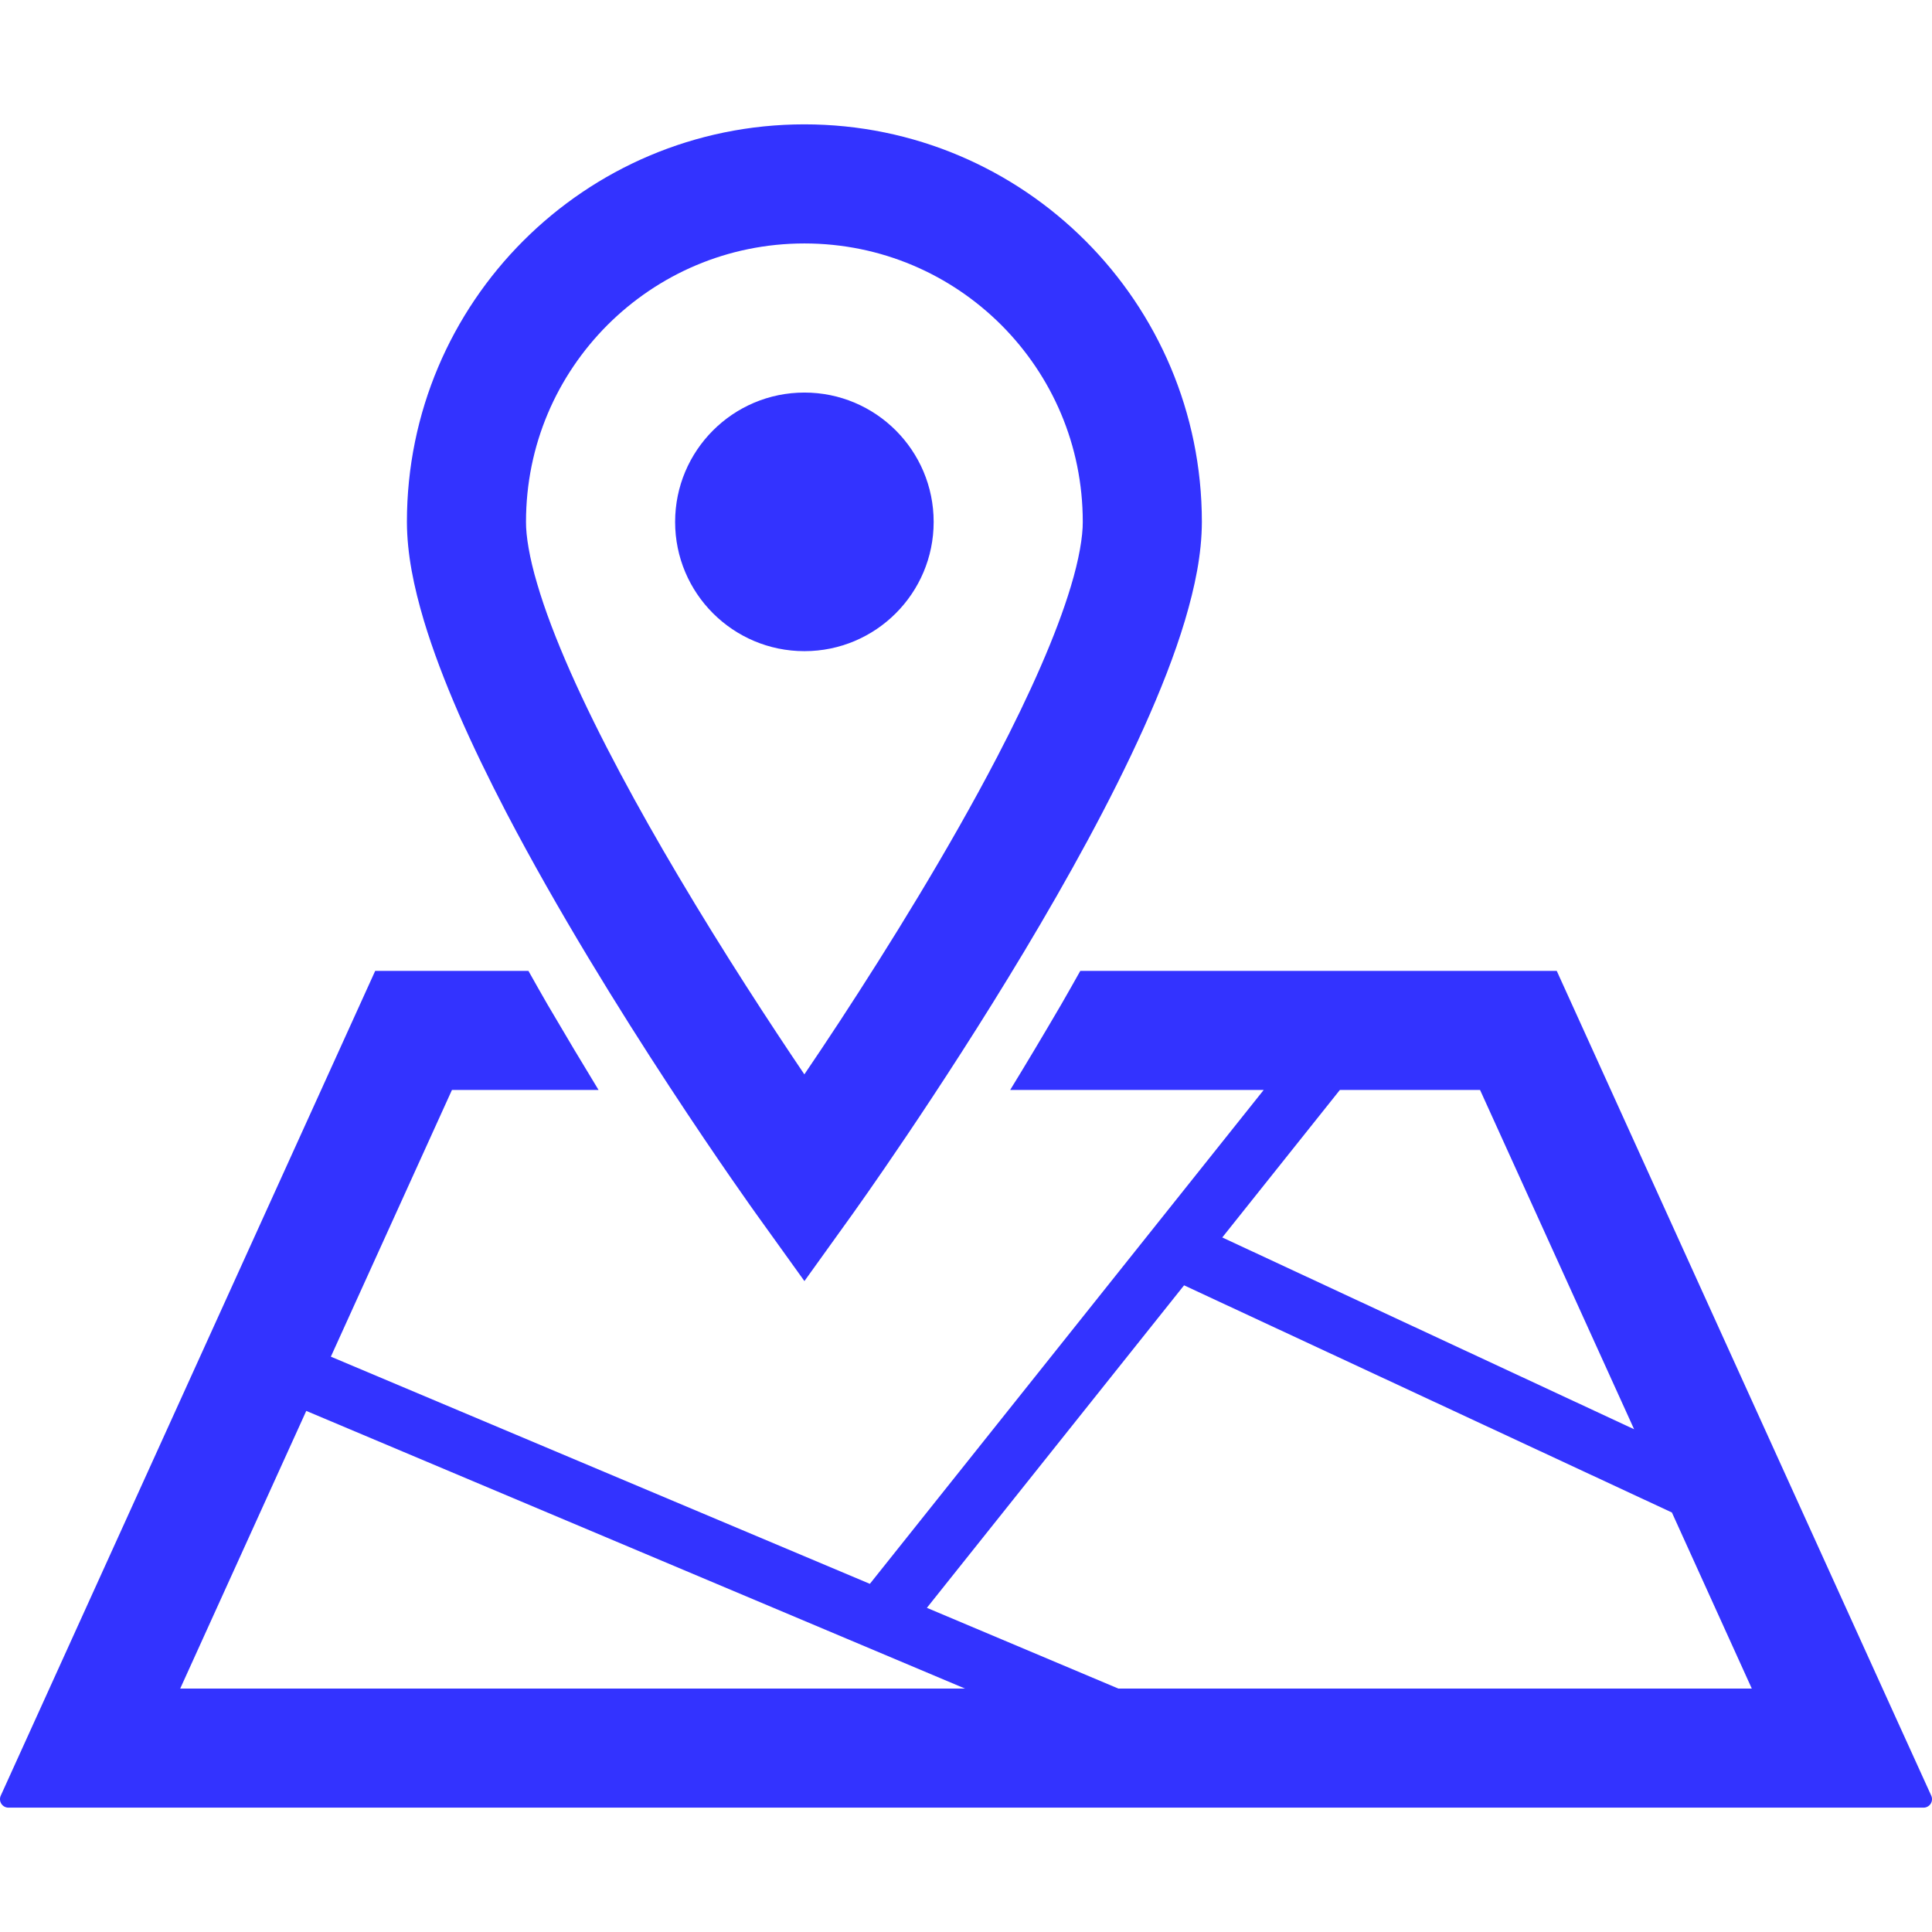
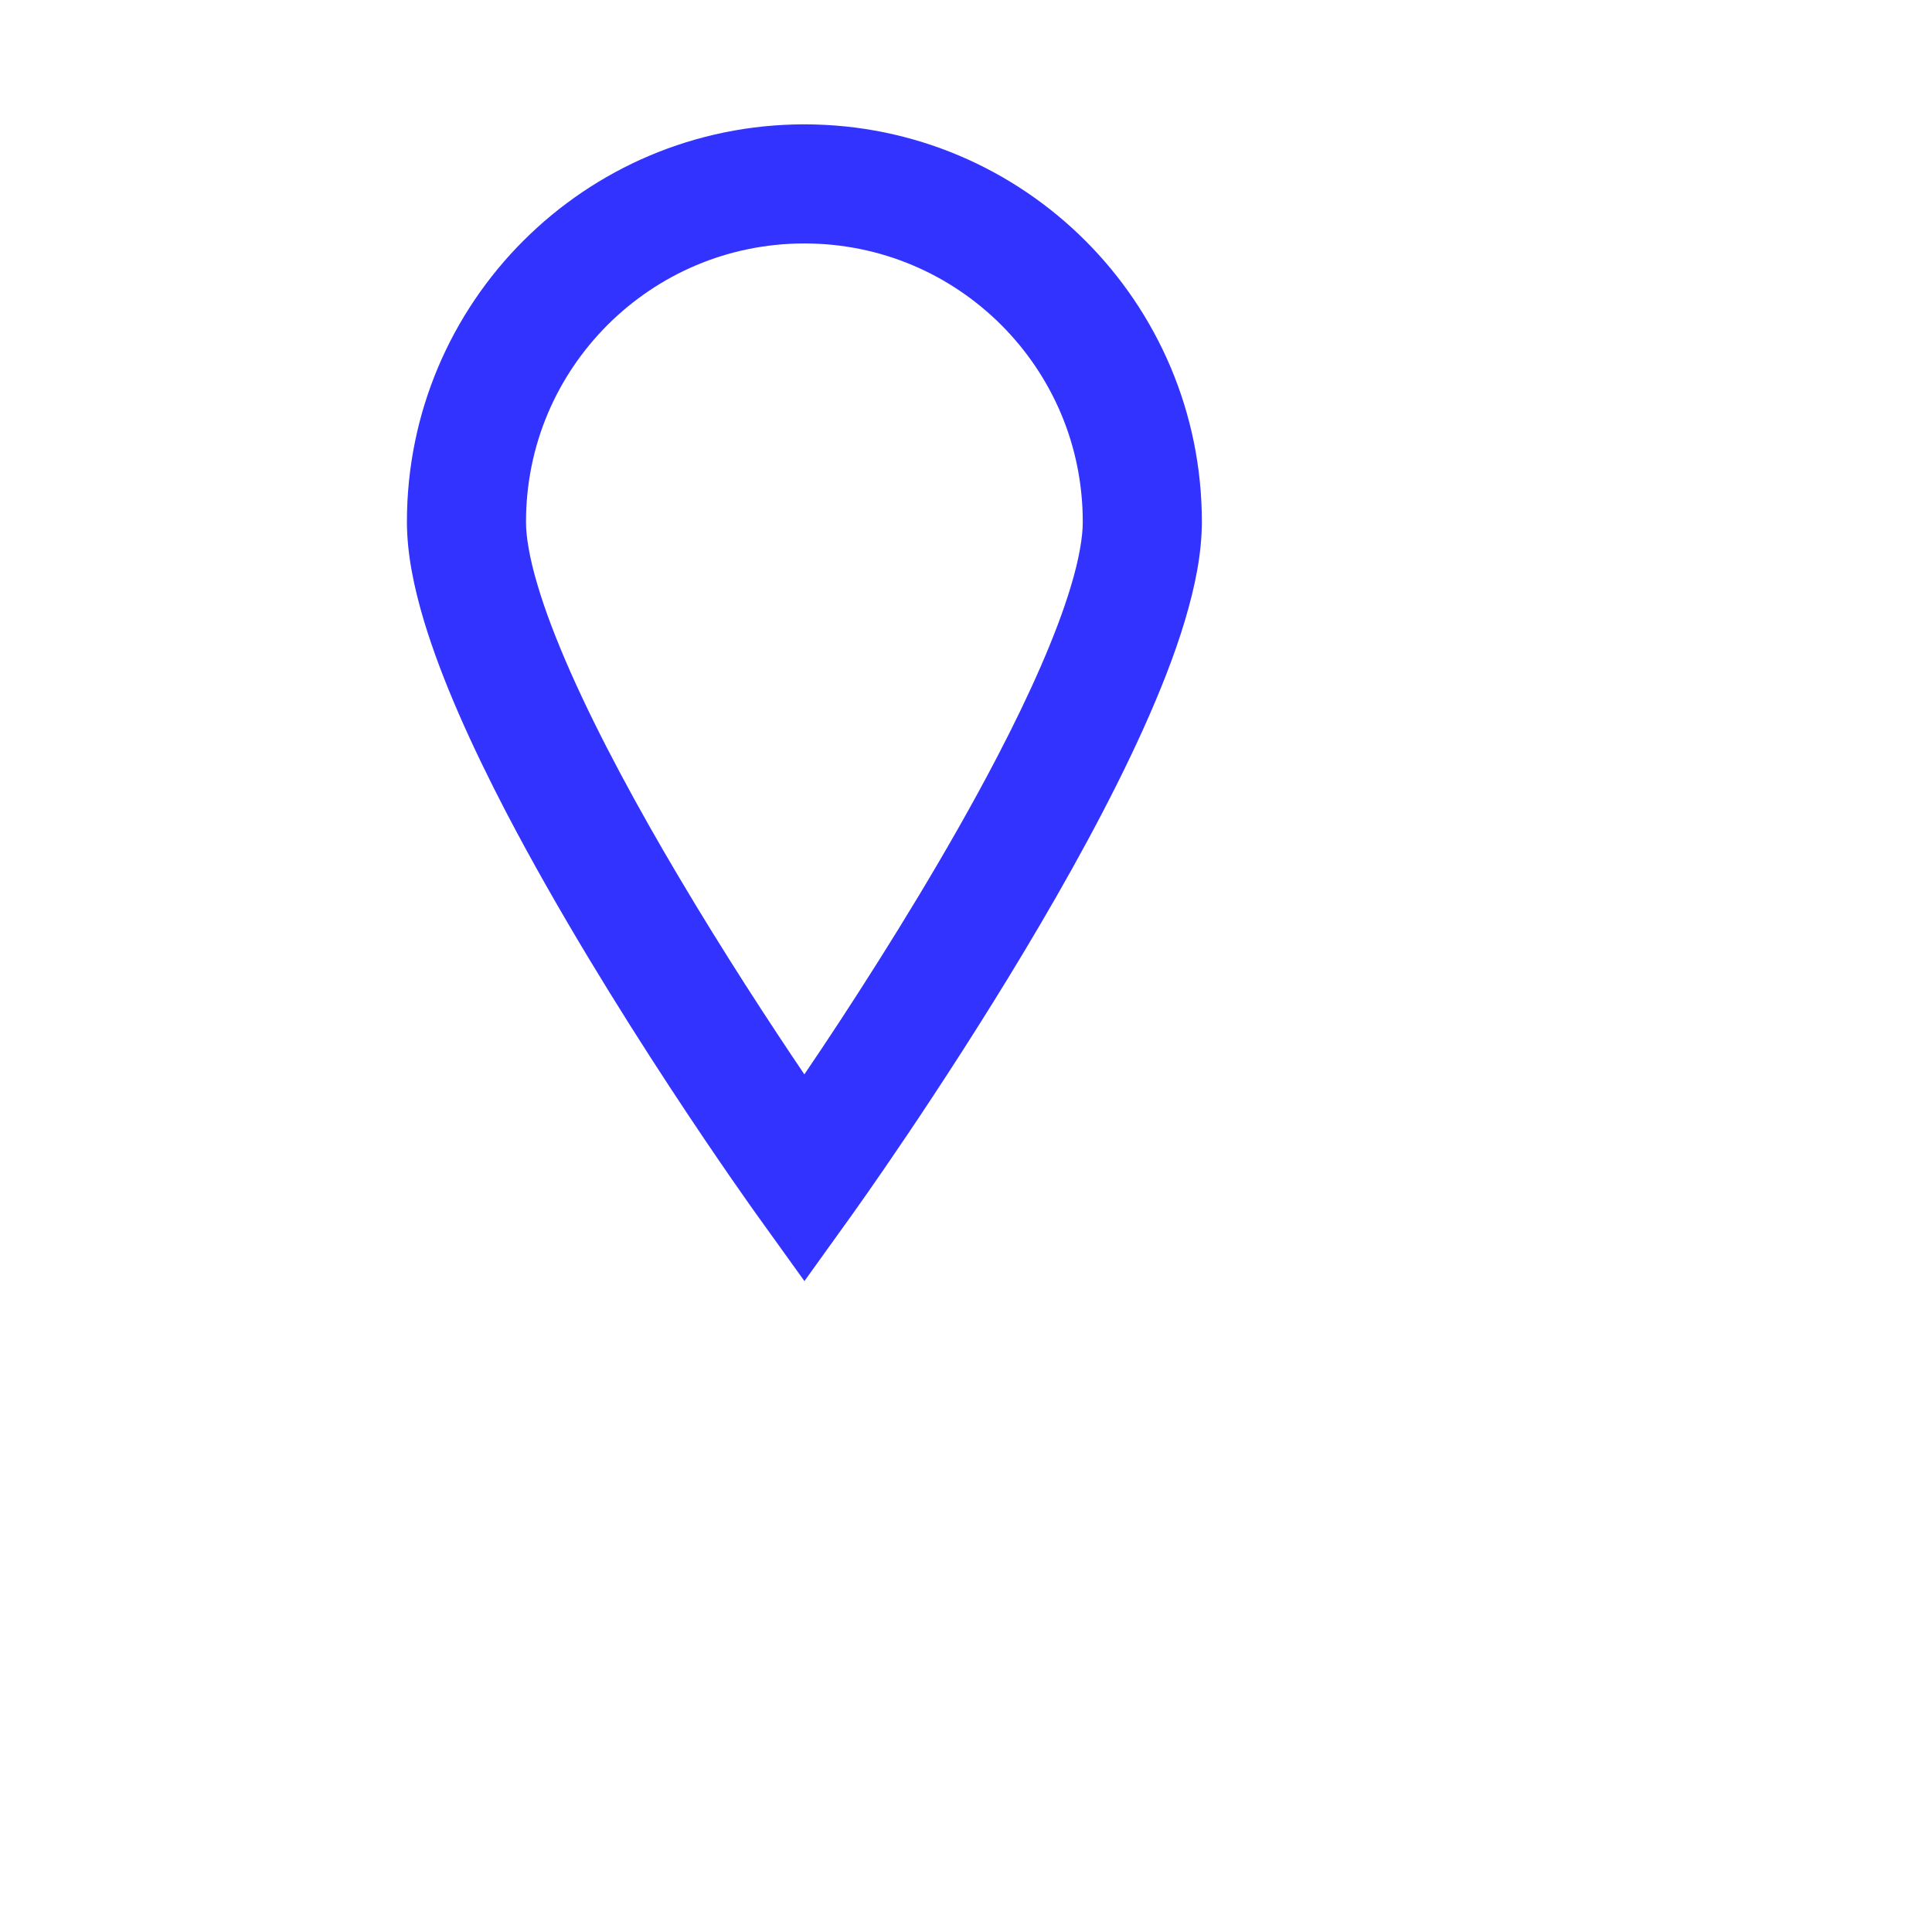
<svg xmlns="http://www.w3.org/2000/svg" version="1.1" id="ptn1" x="0px" y="0px" viewBox="0 0 512 512" width="192" height="192">
  <g id="txt" class="st0" x="0" y="0" style="fill: rgb(51, 51, 255);">
    <g id="icon_10982" transform="translate(0,0)">
      <g>
-         <path class="st0" d="M511.805,475.875l-8.703-19.141l-90.547-199.438H286.289c-1.703,2.984-3.25,5.828-5.047,8.891   c-4.859,8.313-9.359,15.844-13.531,22.656h67.188L230.523,419.734L87.68,359.531l32.094-70.688h38.844   c-4.156-6.813-8.656-14.344-13.531-22.656c-1.797-3.063-3.344-5.906-5.047-8.891H99.43L0.195,475.875   c-0.313,0.703-0.25,1.5,0.156,2.141c0.422,0.641,1.125,1.031,1.891,1.031h507.516c0.766,0,1.469-0.391,1.891-1.031   C512.055,477.375,512.117,476.578,511.805,475.875z M392.227,288.844l40.828,89.922l-109.141-50.828l31.172-39.094H392.227z    M81.164,373.906l174.563,73.578H47.758L81.164,373.906z M296.367,447.484l-50.734-21.391l68.156-85.469l129.281,60.203   l21.172,46.656H296.367z" style="fill: rgb(51, 51, 255);" />
        <path class="st0" d="M134.086,215.156c27.281,52.281,66.063,106.188,66.266,106.484L213.18,339.5l12.813-17.844   c0.141-0.203,22.734-31.641,45.5-69.625c11.391-19.016,22.844-39.656,31.641-59.188c4.391-9.766,8.141-19.25,10.859-28.313   c2.703-9.078,4.484-17.672,4.516-26.219C318.492,80.125,271.367,32.969,213.18,32.953   c-58.203,0.016-105.344,47.172-105.344,105.359c0.031,8.547,1.813,17.141,4.516,26.219   C117.133,180.359,124.992,197.641,134.086,215.156z M160.992,86.125c13.406-13.375,31.75-21.594,52.188-21.609   c20.422,0.016,38.766,8.234,52.172,21.609c13.375,13.406,21.594,31.75,21.594,52.188c0.031,3.813-0.984,9.938-3.172,17.125   c-3.797,12.688-10.922,28.688-19.5,45.125c-12.859,24.703-28.922,50.516-41.688,70.031c-3.422,5.219-6.578,9.938-9.422,14.125   c-8.906-13.172-21.297-32.094-33.406-52.547c-10.625-17.906-21-36.984-28.547-54.016c-3.766-8.516-6.828-16.5-8.844-23.422   c-2.063-6.891-3-12.75-2.969-16.422C139.398,117.875,147.617,99.531,160.992,86.125z" style="fill: rgb(51, 51, 255);" />
-         <path class="st0" d="M213.18,172.563c18.906,0,34.25-15.344,34.25-34.25c0-18.938-15.344-34.281-34.25-34.281   c-18.922,0-34.266,15.344-34.266,34.281C178.914,157.219,194.258,172.563,213.18,172.563z" style="fill: rgb(51, 51, 255);" />
      </g>
    </g>
  </g>
</svg>